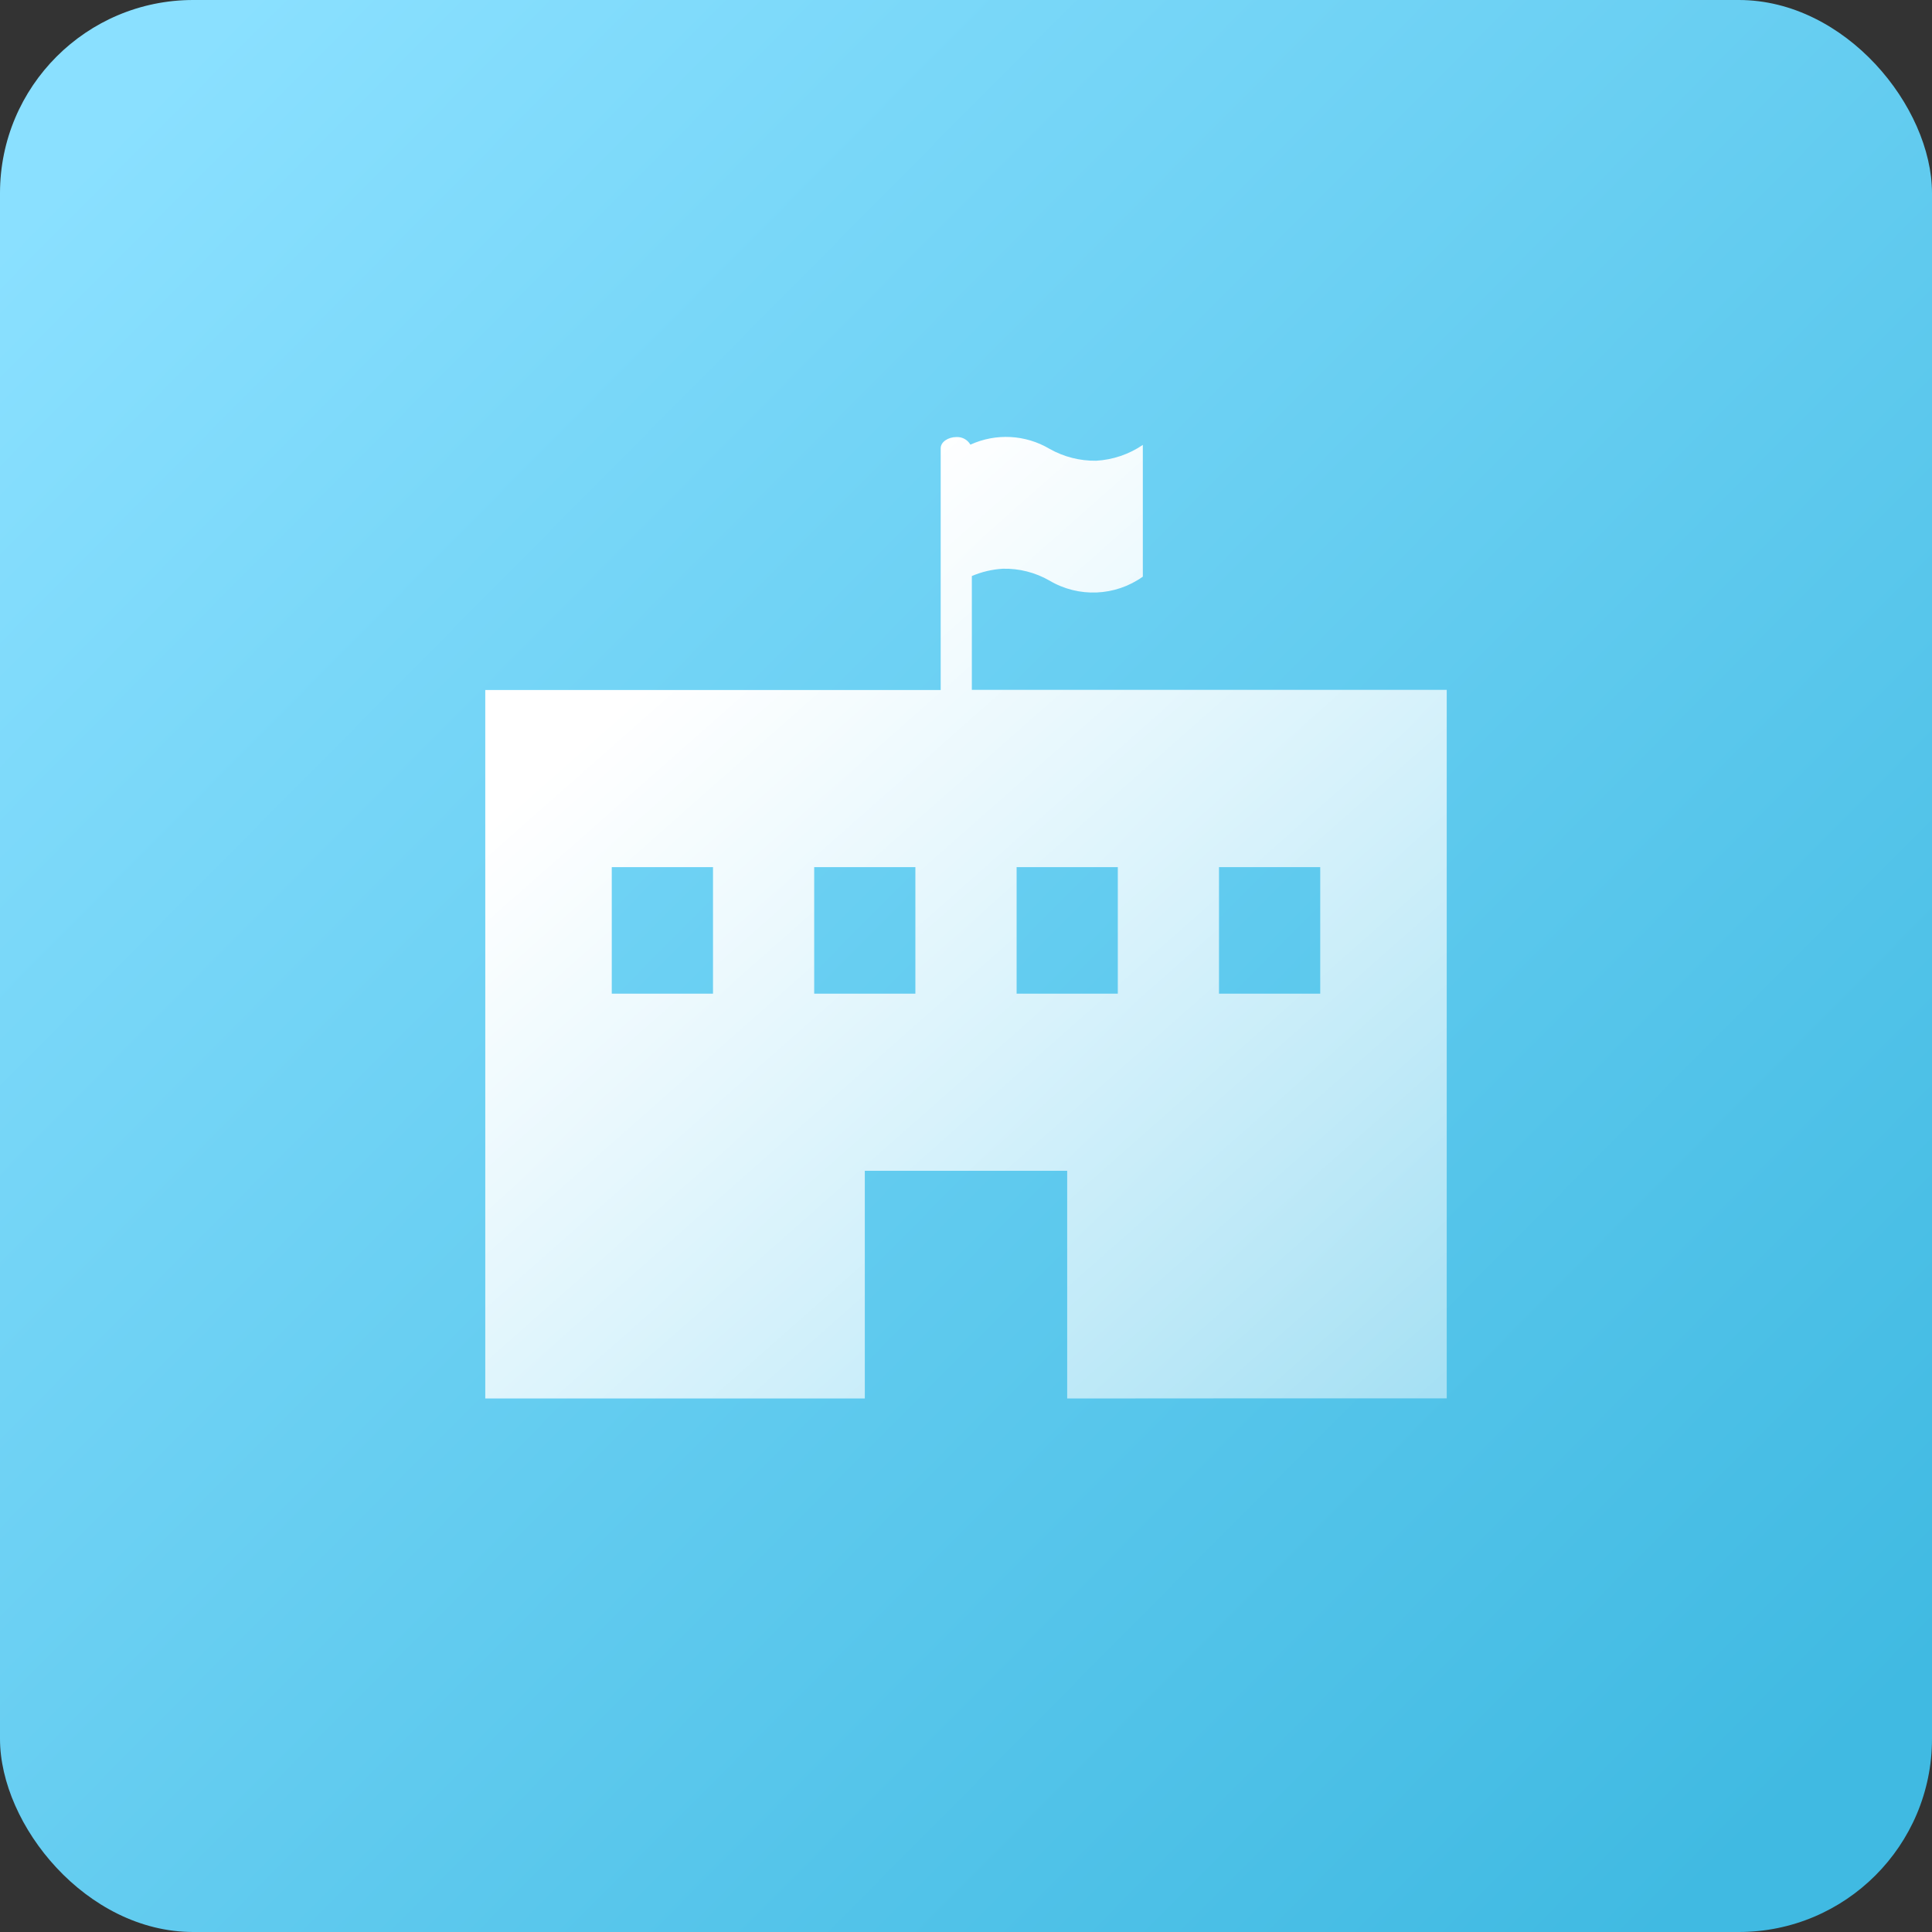
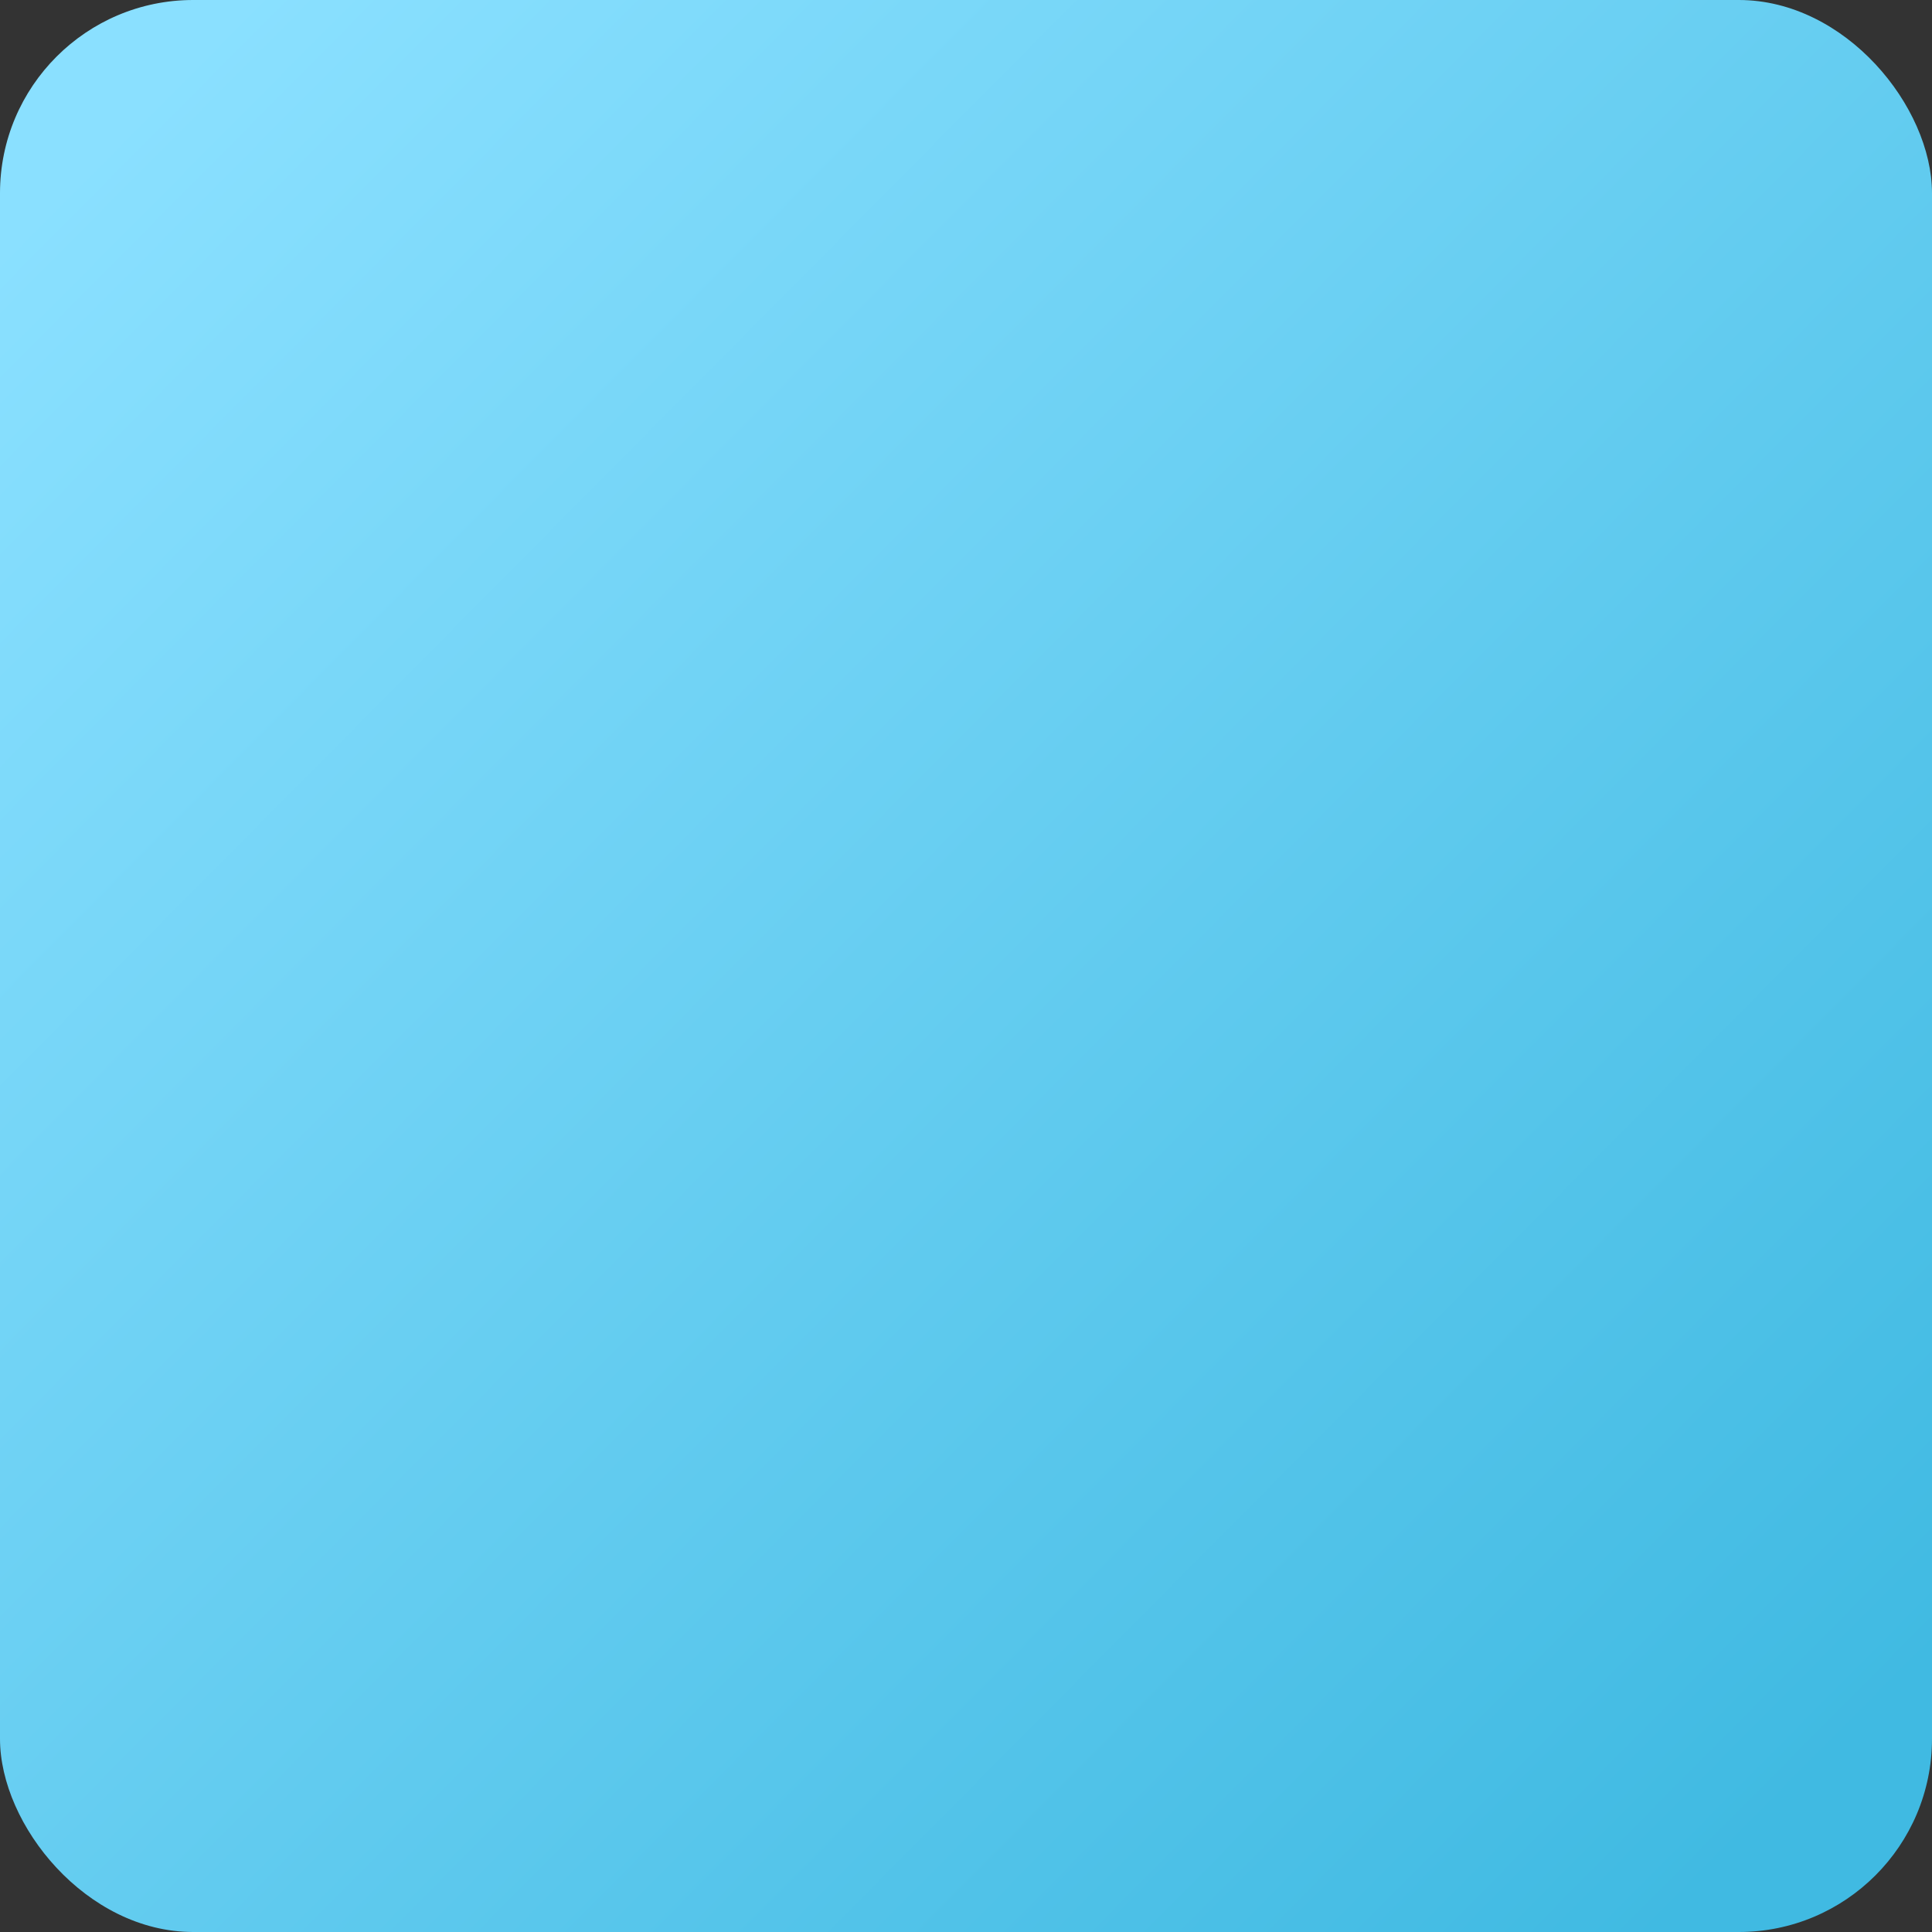
<svg xmlns="http://www.w3.org/2000/svg" width="40px" height="40px" viewBox="0 0 40 40" version="1.1">
  <rect x="0" y="0" width="40" height="40" fill="#333333" stroke="none" />
  <title>case1</title>
  <defs>
    <linearGradient x1="6.258%" y1="7.085%" x2="92.559%" y2="92.707%" id="linearGradient-1">
      <stop stop-color="#8AE0FF" offset="0%" />
      <stop stop-color="#40BAE2" offset="100%" />
    </linearGradient>
    <linearGradient x1="22.792%" y1="21.365%" x2="116.767%" y2="129.807%" id="linearGradient-2">
      <stop stop-color="#FFFFFF" offset="0%" />
      <stop stop-color="#FFFFFF" stop-opacity="0.323" offset="100%" />
    </linearGradient>
  </defs>
  <g id="行业" stroke="none" stroke-width="1" fill="none" fill-rule="evenodd">
    <g id="教育" transform="translate(-150, -2469)">
      <g id="muying" transform="translate(150, 2469)">
        <rect id="矩形" fill="url(#linearGradient-1)" x="0" y="0" width="40" height="40" rx="4" />
-         <path d="M10.047,28.954 L10.047,14.286 L19.476,14.286 L19.476,9.281 C19.476,9.145 19.637,9.049 19.798,9.049 C19.918,9.041 20.031,9.102 20.091,9.206 C20.619,8.965 21.231,8.997 21.73,9.293 C22.025,9.459 22.358,9.544 22.696,9.539 C23.041,9.519 23.375,9.406 23.661,9.211 L23.661,11.939 C23.09,12.346 22.332,12.378 21.729,12.021 C21.435,11.852 21.101,11.767 20.763,11.775 C20.542,11.788 20.325,11.839 20.121,11.926 L20.121,14.283 L29.953,14.283 C29.953,20.5 29.953,23.608 29.953,23.608 C29.953,24.499 29.953,26.28 29.953,28.951 C28.497,28.951 27.394,28.951 26.642,28.951 L22.095,28.954 L22.095,24.24 L17.905,24.24 L17.905,28.954 L10.047,28.954 Z M25.238,20.573 L27.334,20.573 L27.334,17.953 L25.238,17.953 L25.238,20.573 Z M21.048,20.573 L23.143,20.573 L23.143,17.953 L21.048,17.953 L21.048,20.573 Z M16.857,20.573 L18.952,20.573 L18.952,17.953 L16.857,17.953 L16.857,20.573 Z M12.666,20.573 L14.762,20.573 L14.762,17.953 L12.666,17.953 L12.666,20.573 Z" id="形状" fill="url(#linearGradient-2)" fill-rule="nonzero" />
      </g>
    </g>
  </g>
</svg>